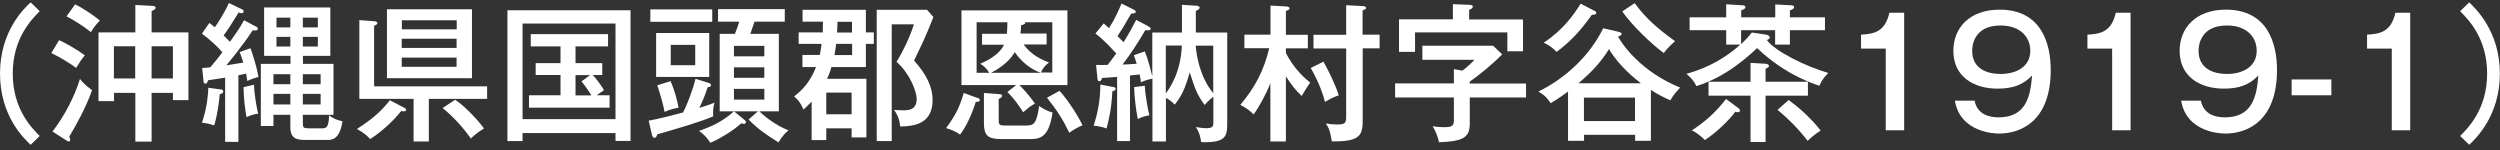
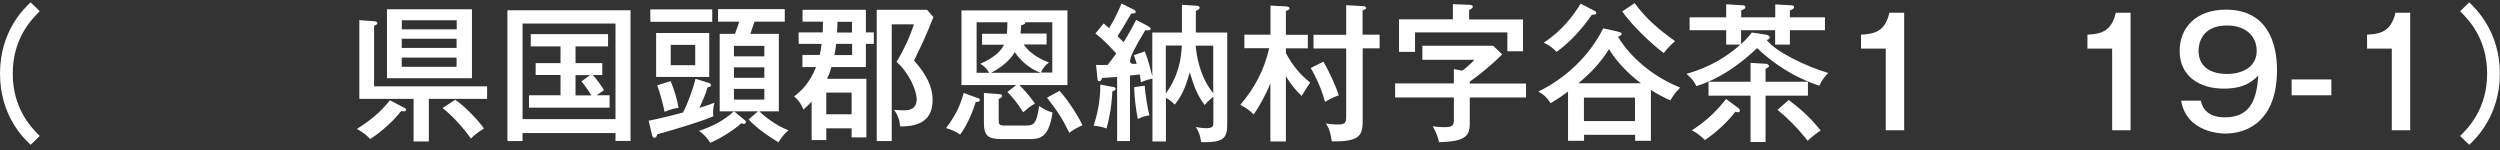
<svg xmlns="http://www.w3.org/2000/svg" width="316" height="19" viewBox="0 0 316 19" fill="none">
  <rect x="0" y="0" width="316" height="19" fill="#333333" stroke="none" />
  <g clip-path="url(#clip0_1_769)">
    <path d="M5.022 1.414C4.018 2.43 1.61 4.817 1.61 9.301C1.61 13.785 4.018 16.188 5.022 17.188L3.874 18.301C3.013 17.511 0 14.624 0 9.301C0 3.979 3.013 1.092 3.874 0.301L5.022 1.414Z" fill="white" />
-     <path d="M7.477 5.075C8.29 5.446 9.773 6.285 10.729 6.995C10.267 7.543 10.044 7.882 9.629 8.575C9.024 8.14 7.748 7.301 6.489 6.705L7.477 5.059V5.075ZM6.648 16.608C8.195 14.592 9.422 12.188 10.108 9.979C10.65 10.721 11.574 11.35 11.638 11.398C10.841 13.656 9.582 15.882 8.753 17.269C8.8 17.382 8.88 17.527 8.88 17.672C8.88 17.817 8.784 17.882 8.689 17.882C8.593 17.882 8.45 17.785 8.37 17.737L6.632 16.624L6.648 16.608ZM9.502 0.559C10.474 1.011 11.877 1.979 12.627 2.592C11.957 3.285 11.638 3.801 11.495 4.059C10.793 3.495 9.454 2.575 8.402 2.075L9.502 0.543V0.559ZM19.163 11.737V17.898H17.107V11.737H14.412V12.785H12.451V4.092H17.107V0.624L19.354 0.753C19.354 0.753 19.673 0.769 19.673 0.979C19.673 1.188 19.37 1.301 19.163 1.398V4.092H23.818V12.656H21.857V11.737H19.163ZM17.09 9.914V5.85H14.396V9.914H17.09ZM21.857 9.914V5.85H19.163V9.914H21.857Z" fill="white" />
-     <path d="M32.348 3.334C32.459 3.398 32.587 3.479 32.587 3.64C32.587 3.866 32.38 3.866 31.933 3.834C30.721 5.721 28.681 8.188 28.601 8.253C28.968 8.204 30.594 7.946 30.753 7.914C30.546 7.237 30.419 6.898 30.291 6.575L31.662 6.092C31.917 6.801 32.427 8.317 32.667 9.721C32.38 9.785 31.535 10.075 31.264 10.237C31.184 9.785 31.152 9.575 31.104 9.301C30.865 9.366 30.419 9.446 30.132 9.511V17.93H28.458V9.817C28.203 9.85 26.433 10.14 26.321 10.14C26.21 10.398 26.146 10.575 25.971 10.575C25.747 10.575 25.732 10.382 25.715 10.14L25.556 8.592C25.859 8.575 26.003 8.575 26.576 8.511C27.198 7.801 27.66 7.204 28.107 6.608C27.517 5.898 26.465 4.946 25.524 4.253L26.465 2.898C26.816 3.172 26.975 3.301 27.15 3.446C27.501 2.963 28.378 1.624 28.936 0.382L30.61 1.188C30.721 1.253 30.801 1.334 30.801 1.446C30.801 1.592 30.674 1.672 30.498 1.672C30.403 1.672 30.275 1.608 30.164 1.575C29.191 3.14 28.92 3.592 28.266 4.479C28.394 4.608 28.952 5.172 29.064 5.285C29.51 4.656 30.291 3.592 30.849 2.559L32.332 3.35L32.348 3.334ZM27.868 11.301C28.075 11.317 28.218 11.382 28.218 11.543C28.218 11.769 28.043 11.834 27.772 11.914C27.708 12.624 27.533 14.382 27.071 15.85C26.385 15.624 26.194 15.592 25.524 15.511C26.21 13.559 26.305 11.769 26.337 11.092L27.868 11.301ZM32.109 10.721C32.124 11.737 32.411 13.527 32.635 14.366C32.124 14.43 31.758 14.543 31.152 14.801C30.945 13.672 30.801 12.237 30.785 11.011L32.124 10.704L32.109 10.721ZM38.278 8.075H42.153V14.511H38.278V15.463C38.278 16.156 38.31 16.221 39.155 16.221H40.686C41.164 16.221 41.563 16.221 41.594 14.575C41.834 14.769 42.376 15.156 43.284 15.317C42.965 17.608 41.961 17.688 41.403 17.688H38.613C37.481 17.688 36.7 17.511 36.7 16.075V14.511H34.564V15.93H32.969V8.075H36.716V7.059H33.384V0.946H41.754V7.059H38.294V8.075H38.278ZM36.7 9.382H34.564V10.64H36.7V9.382ZM36.7 11.866H34.564V13.204H36.7V11.866ZM36.7 2.237H34.946V3.463H36.7V2.237ZM36.7 4.656H34.946V5.882H36.7V4.656ZM38.278 3.463H40.176V2.237H38.278V3.463ZM38.278 5.882H40.176V4.656H38.278V5.882ZM38.278 10.64H40.526V9.382H38.278V10.64ZM38.278 13.204H40.526V11.866H38.278V13.204Z" fill="white" />
    <path d="M51.112 13.624C51.24 13.704 51.335 13.753 51.335 13.866C51.335 13.979 51.224 14.075 51.064 14.075C50.969 14.075 50.761 14.059 50.698 14.043C49.773 15.237 48.29 16.608 46.792 17.576C46.441 17.204 46.058 16.817 45.118 16.301C46.887 15.156 48.115 14.172 49.279 12.672L51.128 13.64L51.112 13.624ZM45.421 12.495V2.543L47.35 2.688C47.35 2.688 47.7 2.704 47.7 2.914C47.7 3.108 47.477 3.172 47.286 3.253V10.914H61.571V12.495H54.205V17.882H52.276V12.495H45.405H45.421ZM59.657 1.172V9.882H48.912V1.172H59.657ZM57.728 3.704V2.559H50.793V3.704H57.728ZM50.778 4.898V6.059H57.712V4.898H50.778ZM50.778 7.285V8.446H57.712V7.285H50.778ZM57.537 12.608C58.988 13.592 60.678 15.511 61.172 16.237C60.247 16.801 59.769 17.253 59.53 17.511C58.669 16.301 57.314 14.737 55.943 13.656L57.537 12.608Z" fill="white" />
    <path d="M66.051 16.817V17.834H64.138V1.301H79.698V17.817H77.8V16.817H66.051ZM77.8 15.059V2.979H66.051V15.059H77.8ZM72.746 7.979H76.126V9.479H74.931C75.249 9.834 75.823 10.527 76.35 11.398C76.031 11.592 75.744 11.817 75.425 12.043H77.051V13.608H66.864V12.043H70.849V9.479H67.709V7.979H70.849V5.866H67.087V4.317H76.86V5.866H72.746V7.979ZM74.596 9.495H72.746V12.059H74.755C74.628 11.85 74.118 11.027 73.496 10.285L74.596 9.495Z" fill="white" />
    <path d="M90.156 14.704C88.514 15.414 85.198 16.382 83.077 16.979C82.998 17.221 82.95 17.414 82.711 17.414C82.583 17.414 82.487 17.317 82.408 17.043L81.993 15.253C83.3 15.027 85.214 14.511 86.33 14.221C86.792 13.398 87.573 11.382 87.908 9.963L89.582 10.479C89.725 10.511 89.869 10.592 89.869 10.785C89.869 10.914 89.789 10.963 89.439 11.043C89.135 12.075 88.657 13.092 88.402 13.64C89.295 13.366 89.805 13.172 90.315 12.979C90.124 13.543 90.108 14.237 90.156 14.704ZM82.201 2.753V1.188H90.028V2.753H82.201ZM82.934 9.721V4.172H89.646V9.721H82.934ZM84.002 14.14C83.859 13.317 83.364 11.559 83.077 10.785L84.767 10.253C85.246 11.366 85.612 12.688 85.772 13.624C85.293 13.688 84.576 13.866 84.002 14.14ZM87.876 5.672H84.783V8.237H87.876V5.672ZM98.398 17.995C96.82 17.011 95.832 16.334 94.62 15.108L95.8 14.075H92.786L94.142 15.188C94.237 15.269 94.285 15.334 94.285 15.43C94.285 15.592 94.157 15.656 94.03 15.656C93.95 15.656 93.886 15.656 93.695 15.575C92.898 16.366 90.921 17.592 89.789 18.043C89.343 17.366 88.912 16.93 88.354 16.543C90.108 15.946 91.447 15.269 92.77 14.075H90.969V4.285H92.898C93.265 3.285 93.312 3.172 93.44 2.737H90.762V1.156H99.195V2.737H95.369C95.178 3.301 94.971 3.946 94.843 4.285H98.446V14.075H95.991C96.756 14.834 98.143 15.882 99.674 16.479C99.451 16.64 98.988 17.011 98.414 17.979L98.398 17.995ZM96.613 5.801H92.77V7.124H96.613V5.801ZM96.613 8.511H92.77V9.834H96.613V8.511ZM96.613 11.237H92.77V12.592H96.613V11.237Z" fill="white" />
    <path d="M103.612 6.963C103.691 6.64 103.755 6.301 103.851 5.543H100.949V4.092H103.994C103.994 3.85 104.01 3.543 104.026 2.737H101.443V1.237H109.447V4.092H110.451V5.543H109.447V8.479H105.094C104.999 8.817 104.871 9.253 104.536 9.963H109.51V17.366H107.645V16.221H104.441V17.704H102.591V12.85C102.177 13.269 101.922 13.511 101.555 13.85C101.156 12.85 100.63 12.398 100.375 12.188C101.364 11.43 102.368 10.43 103.149 8.479H101.427V6.946H103.612V6.963ZM107.645 14.446V11.704H104.441V14.446H107.645ZM107.709 6.963V5.543H105.684C105.668 5.85 105.62 6.172 105.477 6.963H107.709ZM105.859 2.753C105.844 3.511 105.828 3.85 105.796 4.108H107.693V2.753H105.844H105.859ZM117.976 2.172C117.705 2.882 116.892 4.834 116.669 5.285C116.302 6.075 115.648 7.43 115.537 7.656C117.131 9.43 117.88 11.011 117.88 12.624C117.88 15.204 116.222 15.995 113.783 15.979C113.719 15.317 113.544 14.608 113.002 13.882C113.4 13.914 113.767 13.946 114.229 13.946C114.883 13.946 115.871 13.85 115.871 12.511C115.871 11.575 114.995 9.269 113.321 7.817C114.229 6.35 115.011 4.656 115.521 3.075H112.715V17.834H110.818V1.237H117.179L117.976 2.156V2.172Z" fill="white" />
    <path d="M123.524 12.35C123.715 12.43 123.843 12.479 123.843 12.64C123.843 12.834 123.699 12.882 123.333 12.882C122.886 14.366 122.137 15.995 121.356 17.011C120.877 16.672 120.383 16.43 119.586 16.188C120.766 14.592 121.276 13.592 121.818 11.753L123.508 12.366L123.524 12.35ZM128.45 10.753H121.531V1.317H134.923V10.753H128.849C129.056 10.963 129.965 11.85 130.81 13.092C130.124 13.495 130.013 13.608 129.327 14.188C128.753 13.285 128.179 12.463 127.334 11.624L128.45 10.753ZM127.27 4.253C127.302 3.882 127.334 3.511 127.334 2.817H123.444V9.204H125.039C124.799 8.785 124.481 8.414 123.907 8.059C125.963 7.172 126.649 6.221 126.904 5.656H124.13V4.269H127.27V4.253ZM126.234 11.898C126.553 11.914 126.665 11.963 126.665 12.108C126.665 12.301 126.441 12.414 126.234 12.511V15.092C126.234 15.785 126.298 15.866 127.079 15.866H129.534C130.571 15.866 131.001 15.866 131.352 13.398C131.862 13.753 132.452 14.075 133.042 14.221C132.611 17.156 131.639 17.575 130.3 17.575H126.505C124.879 17.575 124.369 17.108 124.369 15.592V11.753L126.234 11.898ZM131.559 9.204C129.598 8.495 128.594 7.043 128.259 6.592C128.02 7.027 127.239 8.204 125.262 9.204H131.559ZM133.01 9.204V2.817H129.566C129.694 3.059 129.231 3.156 129.072 3.188C129.056 3.704 129.008 3.995 128.992 4.237H132.292V5.624H129.391C129.997 6.479 130.969 7.301 132.595 7.898C132.181 8.188 131.734 8.688 131.591 9.172H133.026L133.01 9.204ZM133.919 11.479C135.162 12.817 136.549 15.156 136.82 15.834C136.007 16.188 135.577 16.479 135.162 16.785C134.269 14.946 133.616 13.979 132.34 12.35L133.919 11.479Z" fill="white" />
-     <path d="M140.614 10.963C140.758 10.979 141.013 11.043 141.013 11.237C141.013 11.43 140.726 11.511 140.599 11.543C140.503 13.543 140.232 14.898 139.865 16.237C139.307 16.027 138.685 15.914 138.239 15.898C138.669 14.559 139.084 12.817 139.084 10.688L140.614 10.979V10.963ZM145.19 3.366C145.381 3.463 145.445 3.511 145.445 3.608C145.445 3.866 145.142 3.85 144.76 3.817C143.978 5.204 142.719 7.108 141.89 8.156C142.145 8.156 142.639 8.14 143.675 8.059C143.5 7.511 143.436 7.269 143.325 6.979L144.696 6.495C145.142 7.527 145.493 9.043 145.652 9.64V4.108H149.399V0.608L151.216 0.721C151.216 0.721 151.631 0.737 151.631 0.963C151.631 1.156 151.392 1.269 151.153 1.382V4.108H155.122V15.624C155.122 17.285 154.867 18.075 151.822 17.962C151.758 17.511 151.679 16.85 151.153 16.059C151.567 16.124 152.061 16.204 152.396 16.204C153.369 16.204 153.369 15.946 153.369 15.414V12.221C153.273 12.301 152.683 12.753 152.269 13.269C151.344 12.011 151.041 11.253 150.387 9.14C149.782 11.237 149.383 12.075 148.49 13.221C148.012 12.704 147.518 12.446 147.374 12.366V17.882H145.668V9.93C145.222 10.027 144.823 10.14 144.202 10.398C144.186 10.14 144.17 9.963 144.058 9.414L142.831 9.543V17.834H141.204V9.721C139.897 9.817 139.754 9.834 139.307 9.85C139.243 10.027 139.18 10.269 138.956 10.269C138.749 10.269 138.733 10.075 138.717 9.914L138.542 8.204C139.004 8.221 139.387 8.221 140.009 8.204C140.63 7.414 140.917 6.995 141.093 6.753C139.626 5.14 138.829 4.511 138.462 4.237L139.498 2.963C139.833 3.237 139.961 3.366 140.184 3.559C140.981 2.301 141.443 1.188 141.762 0.446L143.341 1.237C143.341 1.237 143.564 1.35 143.564 1.479C143.564 1.721 143.165 1.721 142.99 1.704C141.922 3.543 141.794 3.753 141.252 4.559C141.762 5.059 141.842 5.156 142.017 5.334C142.751 4.188 143.261 3.188 143.612 2.511L145.174 3.334L145.19 3.366ZM144.696 10.85C144.712 11.559 145.047 13.753 145.286 14.575C145.078 14.608 144.409 14.721 143.819 15.043C143.58 13.834 143.389 12.35 143.357 11.011L144.696 10.834V10.85ZM147.358 11.801C147.789 11.221 149.255 9.237 149.383 5.753H147.358V11.801ZM151.137 5.769C151.232 7.092 151.711 9.817 153.353 11.769V5.769H151.137Z" fill="white" />
+     <path d="M140.614 10.963C140.758 10.979 141.013 11.043 141.013 11.237C141.013 11.43 140.726 11.511 140.599 11.543C140.503 13.543 140.232 14.898 139.865 16.237C139.307 16.027 138.685 15.914 138.239 15.898C138.669 14.559 139.084 12.817 139.084 10.688L140.614 10.979V10.963ZM145.19 3.366C145.381 3.463 145.445 3.511 145.445 3.608C145.445 3.866 145.142 3.85 144.76 3.817C142.145 8.156 142.639 8.14 143.675 8.059C143.5 7.511 143.436 7.269 143.325 6.979L144.696 6.495C145.142 7.527 145.493 9.043 145.652 9.64V4.108H149.399V0.608L151.216 0.721C151.216 0.721 151.631 0.737 151.631 0.963C151.631 1.156 151.392 1.269 151.153 1.382V4.108H155.122V15.624C155.122 17.285 154.867 18.075 151.822 17.962C151.758 17.511 151.679 16.85 151.153 16.059C151.567 16.124 152.061 16.204 152.396 16.204C153.369 16.204 153.369 15.946 153.369 15.414V12.221C153.273 12.301 152.683 12.753 152.269 13.269C151.344 12.011 151.041 11.253 150.387 9.14C149.782 11.237 149.383 12.075 148.49 13.221C148.012 12.704 147.518 12.446 147.374 12.366V17.882H145.668V9.93C145.222 10.027 144.823 10.14 144.202 10.398C144.186 10.14 144.17 9.963 144.058 9.414L142.831 9.543V17.834H141.204V9.721C139.897 9.817 139.754 9.834 139.307 9.85C139.243 10.027 139.18 10.269 138.956 10.269C138.749 10.269 138.733 10.075 138.717 9.914L138.542 8.204C139.004 8.221 139.387 8.221 140.009 8.204C140.63 7.414 140.917 6.995 141.093 6.753C139.626 5.14 138.829 4.511 138.462 4.237L139.498 2.963C139.833 3.237 139.961 3.366 140.184 3.559C140.981 2.301 141.443 1.188 141.762 0.446L143.341 1.237C143.341 1.237 143.564 1.35 143.564 1.479C143.564 1.721 143.165 1.721 142.99 1.704C141.922 3.543 141.794 3.753 141.252 4.559C141.762 5.059 141.842 5.156 142.017 5.334C142.751 4.188 143.261 3.188 143.612 2.511L145.174 3.334L145.19 3.366ZM144.696 10.85C144.712 11.559 145.047 13.753 145.286 14.575C145.078 14.608 144.409 14.721 143.819 15.043C143.58 13.834 143.389 12.35 143.357 11.011L144.696 10.834V10.85ZM147.358 11.801C147.789 11.221 149.255 9.237 149.383 5.753H147.358V11.801ZM151.137 5.769C151.232 7.092 151.711 9.817 153.353 11.769V5.769H151.137Z" fill="white" />
    <path d="M162.536 17.882H160.575V10.527C160.049 11.866 159.124 13.575 158.454 14.463C157.928 13.93 157.593 13.688 156.78 13.253C158.646 11.027 159.762 8.898 160.431 6.092H157.291V4.382H160.591V0.705L162.631 0.817C162.839 0.834 162.998 0.93 162.998 1.059C162.998 1.205 162.855 1.269 162.536 1.382V4.398H165.31V6.108H162.536V6.705C163.444 8.414 164.417 9.479 165.613 10.447C165.405 10.688 164.847 11.608 164.529 12.124C163.779 11.447 163.126 10.575 162.536 9.64V17.882ZM167.287 7.801C167.892 8.834 168.945 11.043 169.216 12.059C168.801 12.188 168.339 12.366 167.478 12.882C167.063 11.221 166.218 9.495 165.676 8.592L167.271 7.801H167.287ZM174.381 4.382V6.108H172.245V15.092C172.245 16.963 172.085 17.947 168.339 17.866C168.132 16.608 168.02 16.253 167.59 15.608C168.036 15.688 168.61 15.737 169.056 15.737C170.061 15.737 170.156 15.511 170.156 14.704V6.124H166.027V4.398H170.156V0.656L172.213 0.769C172.404 0.785 172.675 0.801 172.675 1.011C172.675 1.124 172.564 1.188 172.229 1.317V4.382H174.365H174.381Z" fill="white" />
    <path d="M192.891 10.543V12.317H185.78V15.592C185.78 17.35 185.031 17.866 181.89 17.979C181.763 17.317 181.444 16.527 181.093 15.947C181.571 16.043 182.081 16.076 182.56 16.076C183.628 16.076 183.771 15.834 183.771 15.172V12.317H176.342V10.543H183.771V8.737L184.839 8.93C185.063 8.785 185.844 8.14 186.37 7.559H179.786V5.785H188.73L189.877 6.866C188.522 8.253 186.753 9.64 185.78 10.317V10.559H192.891V10.543ZM183.66 0.527L185.7 0.608C185.844 0.608 186.163 0.624 186.163 0.834C186.163 1.043 185.94 1.156 185.7 1.237V2.463H192.508V6.479H190.531V4.092H178.861V6.559H176.836V2.446H183.644V0.527H183.66Z" fill="white" />
    <path d="M204.608 4.043C204.8 4.075 204.975 4.14 204.975 4.301C204.975 4.463 204.736 4.559 204.513 4.624C205.087 5.656 207.414 9.059 212.373 11.075C211.767 11.721 211.559 11.963 211.129 12.688C210.109 12.221 209.471 11.882 208.674 11.366V17.801H206.681V17.043H200.224V17.801H198.199V11.575C196.972 12.479 196.398 12.801 195.999 13.043C195.473 12.253 195.218 12.027 194.453 11.575C197.897 9.882 200.926 7.059 202.647 3.575L204.624 4.027L204.608 4.043ZM201.516 1.334C201.643 1.414 201.771 1.495 201.771 1.64C201.771 1.85 201.531 1.85 201.213 1.866C199.539 4.253 198.12 5.543 196.749 6.559C196.334 6.108 195.776 5.672 195.123 5.398C197.482 3.85 198.901 1.93 199.794 0.463L201.5 1.35L201.516 1.334ZM207.414 10.527C206.745 10.011 204.672 8.398 203.381 6.205C202.345 7.866 201.165 9.14 199.507 10.527H207.414ZM206.665 15.301V12.334H200.208V15.301H206.665ZM206.617 0.398C208.132 2.446 209.63 3.688 211.735 5.205C211.512 5.398 210.826 5.979 210.3 6.705C208.785 5.608 206.203 3.124 205.055 1.446L206.617 0.398Z" fill="white" />
    <path d="M218.224 0.543L220.28 0.672C220.455 0.688 220.615 0.705 220.615 0.898C220.615 1.172 220.2 1.253 220.089 1.301V2.188H224.393V0.559L226.418 0.672C226.514 0.672 226.769 0.688 226.769 0.898C226.769 1.108 226.546 1.204 226.243 1.317V2.188H230.675V3.817H226.243V5.64H224.377V3.817H220.073V5.575C220.806 4.898 221.157 4.463 221.428 4.108L223.23 4.382C223.453 4.414 223.692 4.527 223.692 4.737C223.692 4.914 223.548 4.979 223.325 5.059C224.409 6.527 228.315 8.414 231.089 9.221C230.436 9.898 230.196 10.317 229.973 10.834C229.399 10.656 225.637 9.479 222.098 6.075C220.95 7.156 218.176 9.721 214.429 10.882C214.015 10.108 213.839 9.946 213.17 9.334C215.976 8.559 218.223 7.221 219.977 5.64H218.192V3.817H213.568V2.188H218.192V0.543H218.224ZM219.802 13.721C219.802 13.721 219.929 13.866 219.929 13.963C219.929 14.108 219.802 14.188 219.706 14.188C219.626 14.188 219.467 14.172 219.339 14.124C218.574 15.172 216.996 16.721 215.497 17.704C215.354 17.559 214.7 16.882 213.855 16.479C215.513 15.382 216.773 14.301 218.176 12.511L219.802 13.721ZM228.522 10.334V12.092H223.166V17.946H221.269V12.092H215.96V10.334H221.269V7.946L223.166 8.059C223.341 8.075 223.596 8.14 223.596 8.334C223.596 8.527 223.293 8.64 223.166 8.688V10.334H228.522ZM226.083 12.64C227.183 13.446 228.682 14.672 230.133 16.495C229.336 17.027 228.953 17.35 228.491 17.801C227.135 16.076 226.004 14.979 224.68 13.882L226.083 12.64Z" fill="white" />
    <path d="M240.687 16.463H238.359V6.14H235.234V4.382C236.988 4.285 238.263 3.979 238.821 1.608H240.687V16.446V16.463Z" fill="white" />
-     <path d="M249.583 12.704C249.918 14.479 251.464 14.834 252.612 14.834C256.087 14.834 256.645 12.221 256.853 9.543C255.673 10.785 254.302 11.204 252.5 11.204C249.439 11.204 246.904 9.656 246.904 6.43C246.904 3.543 248.929 1.221 252.755 1.221C258.016 1.221 259.212 5.479 259.212 8.85C259.212 15.237 255.513 16.882 252.676 16.882C252.213 16.882 247.781 16.801 247.096 12.721H249.583V12.704ZM249.28 6.414C249.28 8.785 251.321 9.35 252.851 9.35C254.86 9.35 256.629 8.446 256.629 6.414C256.629 4.721 255.402 3.221 252.867 3.221C249.407 3.221 249.28 5.914 249.28 6.414Z" fill="white" />
    <path d="M269.304 16.463H266.976V6.14H263.851V4.382C265.605 4.285 266.881 3.979 267.439 1.608H269.304V16.446V16.463Z" fill="white" />
    <path d="M278.184 12.704C278.519 14.479 280.065 14.834 281.213 14.834C284.689 14.834 285.247 12.221 285.454 9.543C284.274 10.785 282.903 11.204 281.102 11.204C278.041 11.204 275.506 9.656 275.506 6.43C275.506 3.543 277.53 1.221 281.357 1.221C286.618 1.221 287.813 5.479 287.813 8.85C287.813 15.237 284.115 16.882 281.277 16.882C280.815 16.882 276.382 16.801 275.697 12.721H278.184V12.704ZM277.897 6.414C277.897 8.785 279.938 9.35 281.468 9.35C283.477 9.35 285.247 8.446 285.247 6.414C285.247 4.721 284.019 3.221 281.484 3.221C278.025 3.221 277.897 5.914 277.897 6.414Z" fill="white" />
    <path d="M294.685 12.043H289.663V10.043H294.685V12.043Z" fill="white" />
    <path d="M304.649 16.463H302.321V6.14H299.196V4.382C300.95 4.285 302.226 3.979 302.784 1.608H304.649V16.446V16.463Z" fill="white" />
    <path d="M310.962 17.188C311.967 16.188 314.374 13.785 314.374 9.301C314.374 4.817 311.967 2.43 310.962 1.414L312.11 0.301C312.939 1.092 315.984 3.995 315.984 9.301C315.984 14.608 312.955 17.511 312.11 18.301L310.962 17.188Z" fill="white" />
  </g>
  <defs>
    <clipPath id="clip0_1_769">
      <rect width="316" height="18" fill="white" transform="translate(0 0.301)" />
    </clipPath>
  </defs>
</svg>